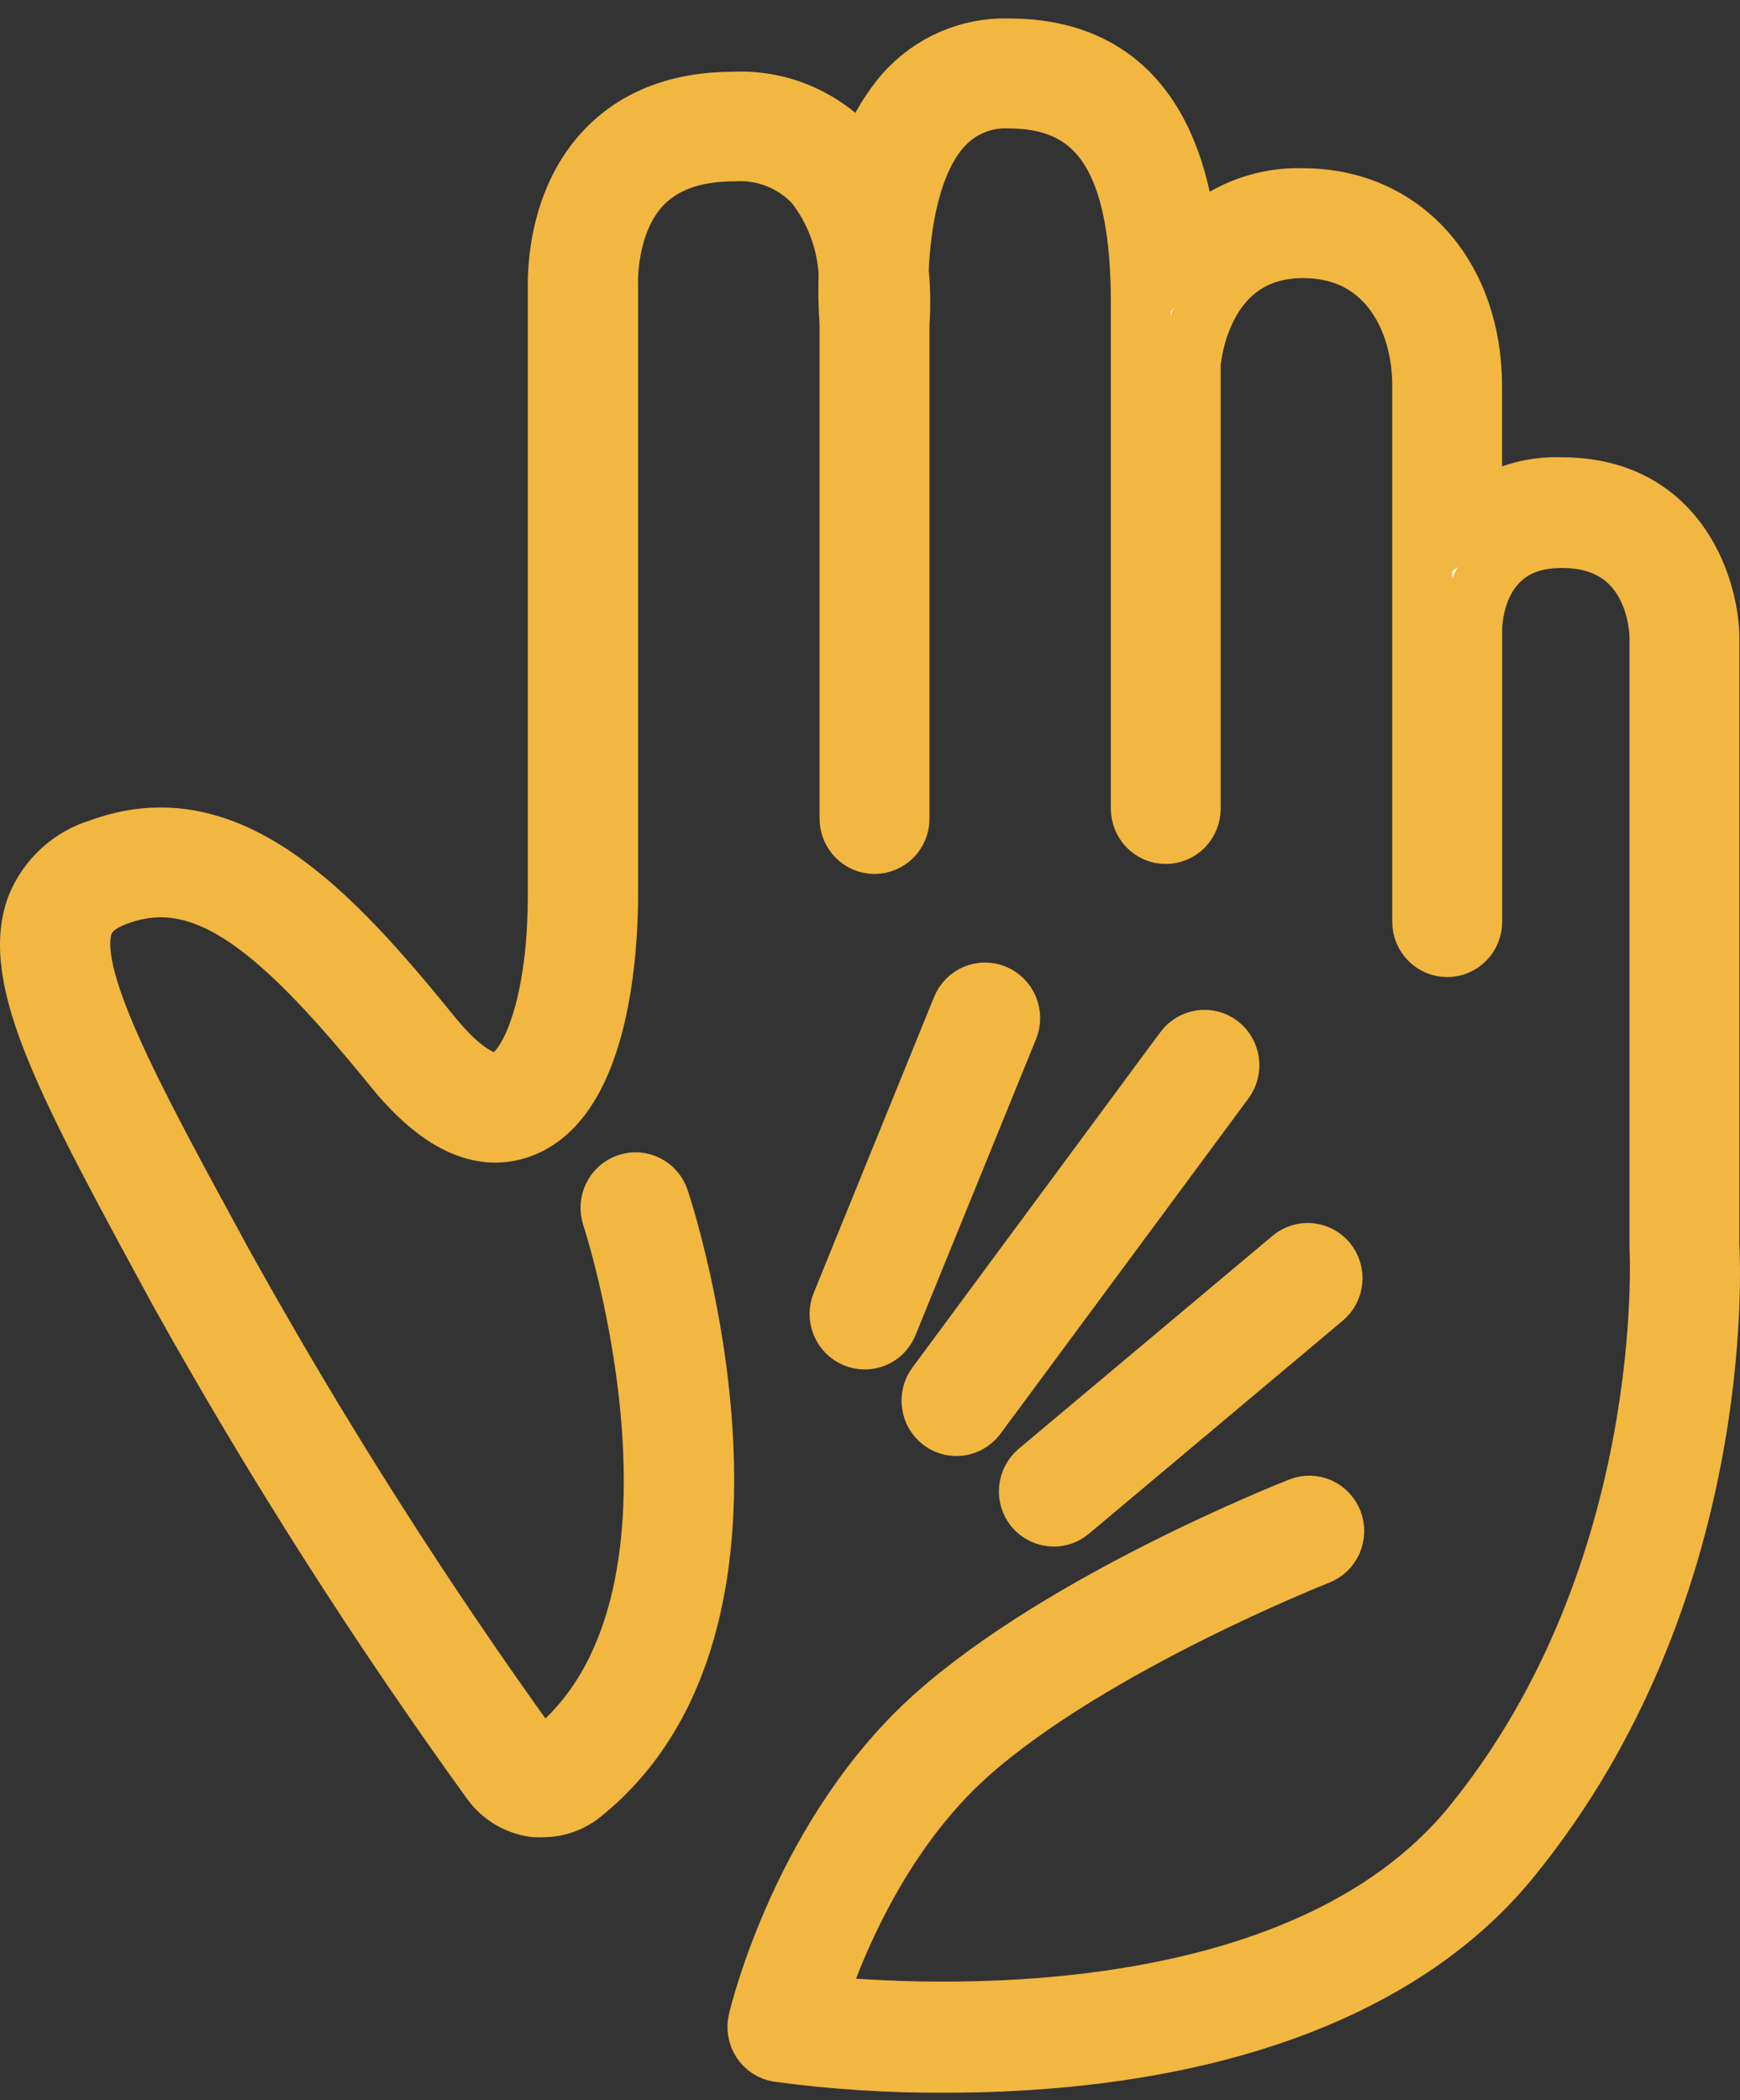
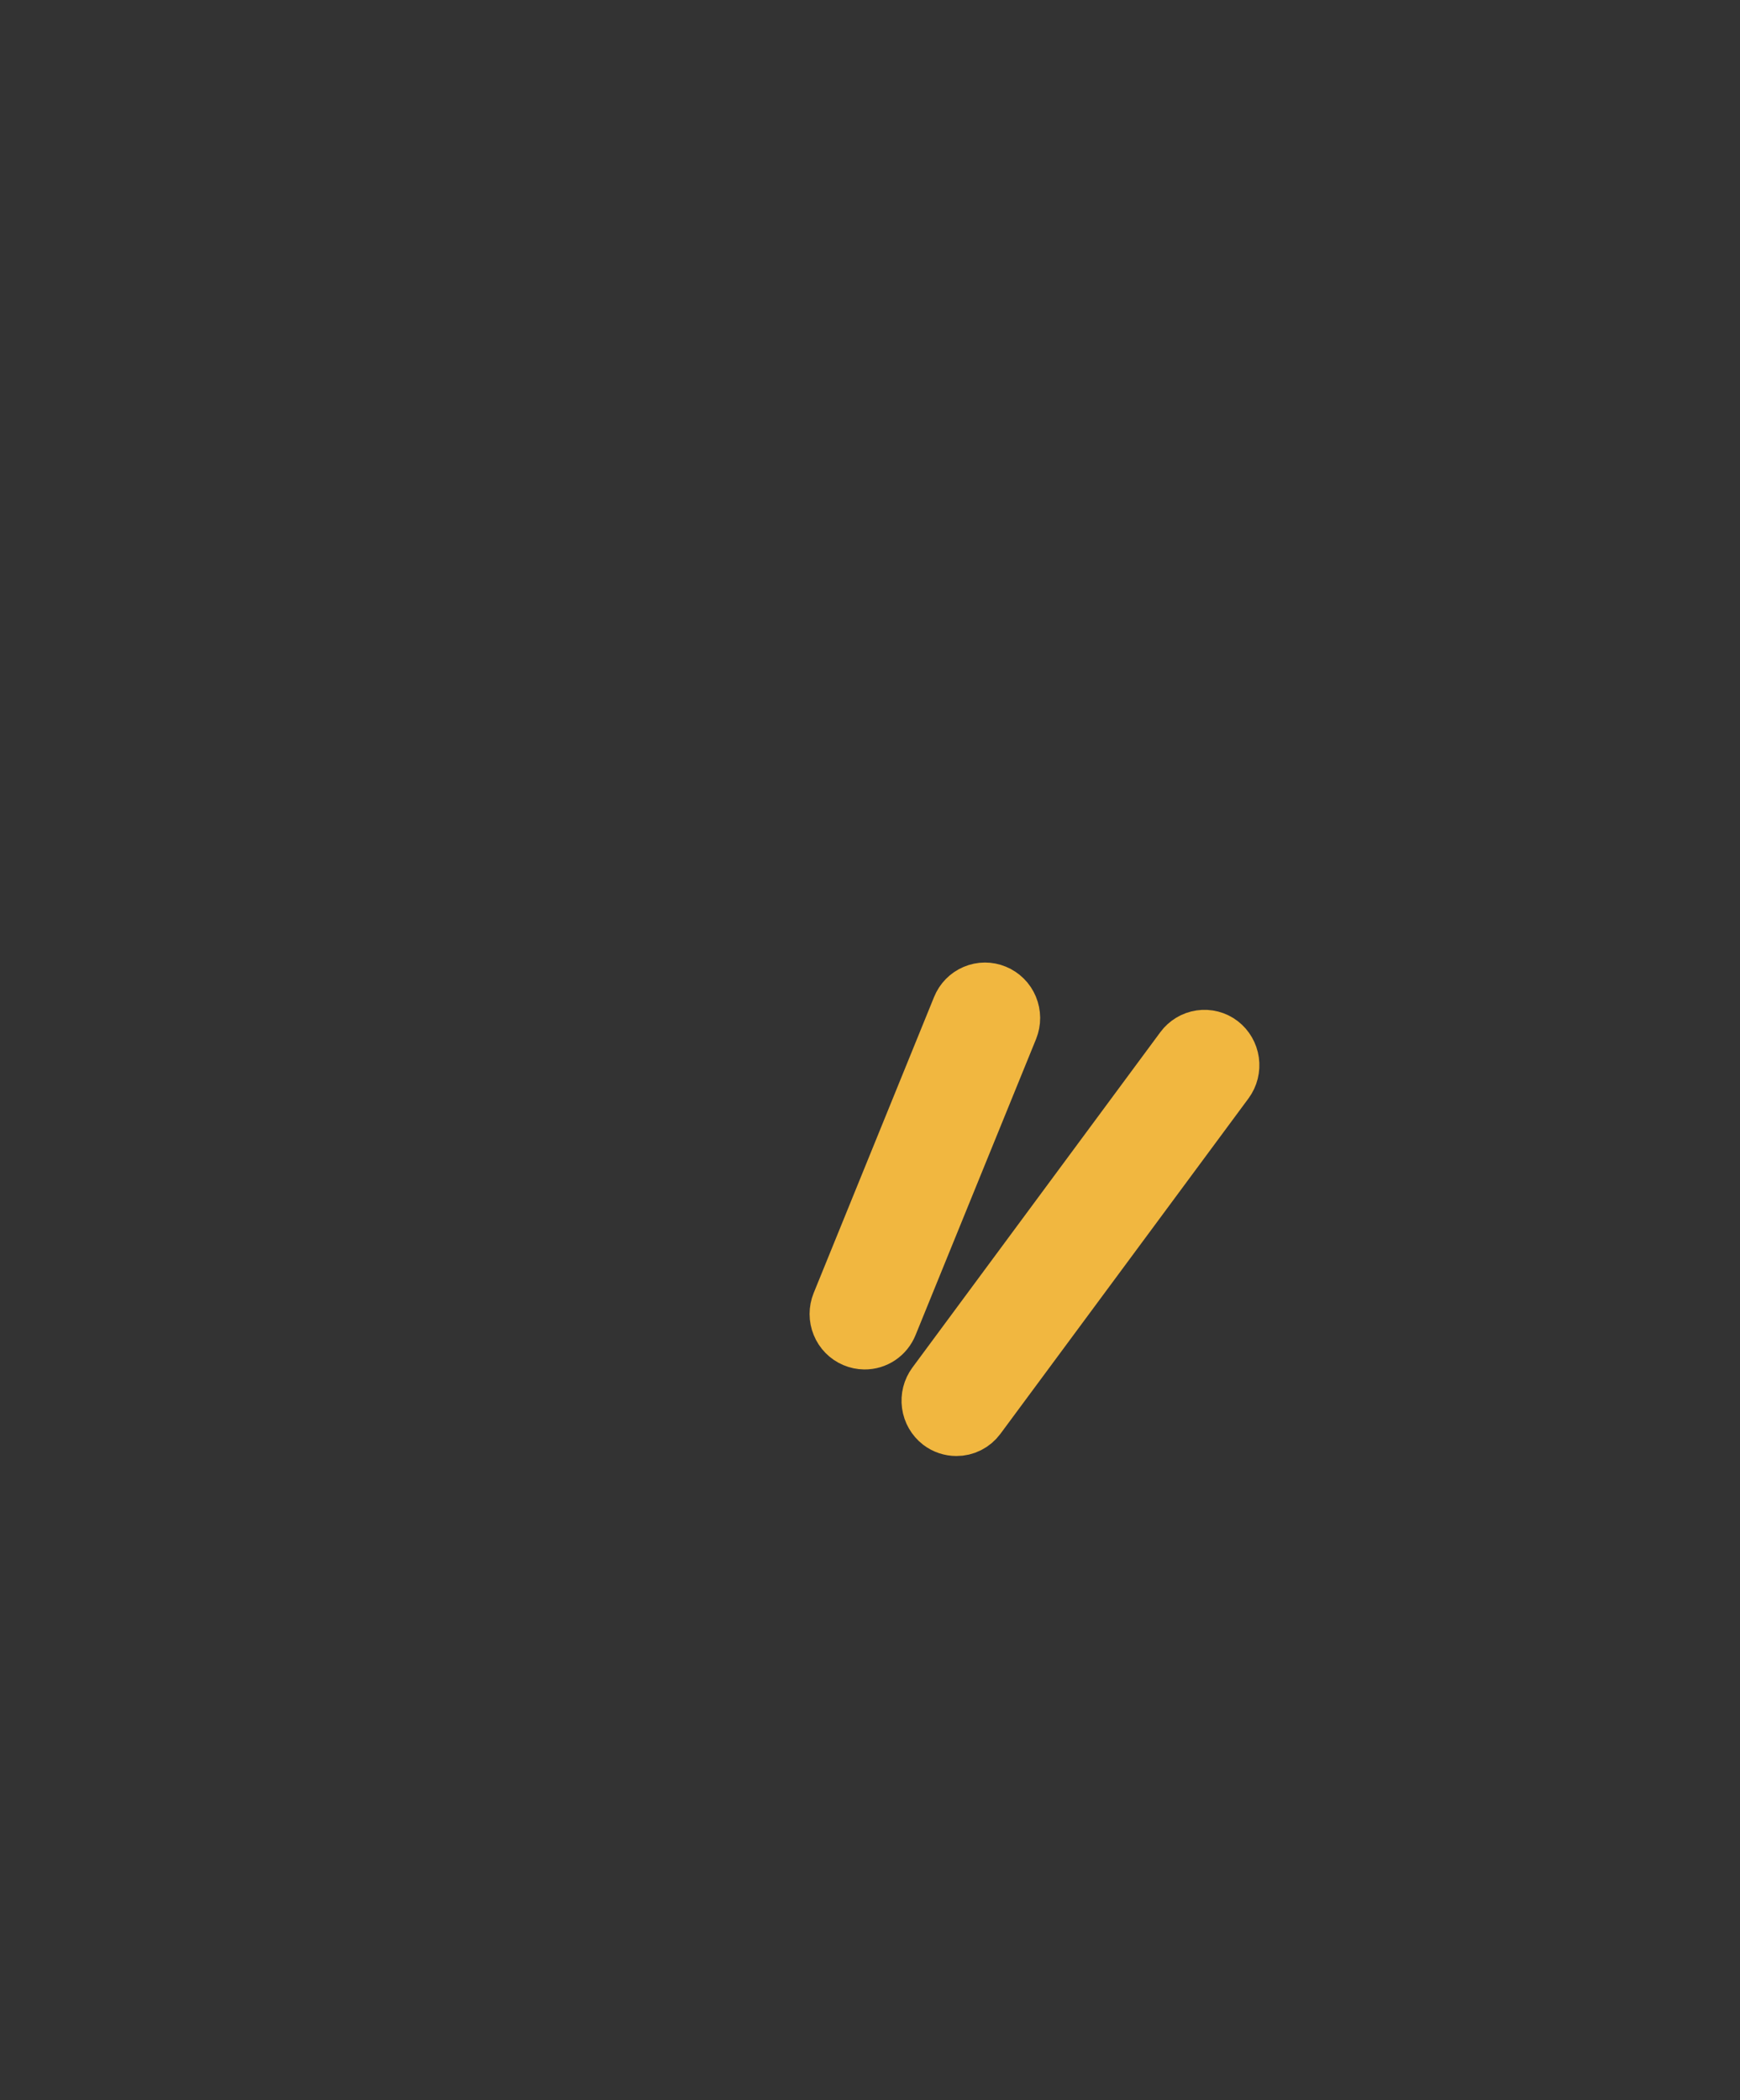
<svg xmlns="http://www.w3.org/2000/svg" width="58" height="70" viewBox="0 0 58 70" fill="none">
  <rect x="0" y="0" width="58" height="70" fill="#333333" stroke="none" />
-   <path d="M56.978 41.468V21.25C56.978 19.857 56.093 16.241 52.053 16.241C50.974 16.197 49.916 16.547 49.069 17.228V12.887C49.069 9.189 46.74 6.608 43.438 6.608C42.72 6.583 42.005 6.716 41.342 6.999C40.68 7.282 40.085 7.707 39.6 8.246C39.177 3.845 37.17 1.615 33.62 1.615C32.971 1.596 32.327 1.72 31.731 1.979C31.134 2.238 30.6 2.626 30.166 3.115C29.549 3.837 29.093 4.687 28.831 5.605C28.698 5.399 28.55 5.204 28.388 5.021C27.889 4.475 27.279 4.047 26.6 3.765C25.921 3.484 25.19 3.356 24.457 3.391C22.626 3.391 21.174 3.956 20.146 5.069C18.539 6.805 18.593 9.26 18.593 9.583V29.861C18.593 33.484 17.678 35.714 16.773 36.042C16.207 36.251 15.341 35.702 14.395 34.538C10.995 30.347 7.592 26.712 3.327 28.291C2.853 28.432 2.418 28.68 2.051 29.016C1.685 29.352 1.398 29.768 1.212 30.232C0.323 32.64 2.298 36.263 5.869 42.838L6.036 43.142C9.173 48.759 12.631 54.185 16.393 59.39C16.564 59.621 16.779 59.815 17.025 59.96C17.271 60.105 17.543 60.198 17.825 60.235C17.917 60.241 18.009 60.241 18.101 60.235C18.57 60.236 19.026 60.074 19.393 59.777C26.541 54.031 22.16 40.553 21.974 39.984C21.939 39.879 21.884 39.781 21.812 39.697C21.741 39.613 21.653 39.544 21.555 39.495C21.457 39.445 21.35 39.416 21.241 39.408C21.131 39.401 21.022 39.416 20.918 39.452C20.709 39.524 20.536 39.677 20.438 39.878C20.34 40.08 20.324 40.312 20.394 40.525C20.437 40.655 24.597 53.435 18.361 58.451C18.315 58.487 18.262 58.513 18.206 58.528C18.15 58.543 18.092 58.546 18.035 58.538C17.973 58.529 17.913 58.509 17.859 58.477C17.805 58.445 17.758 58.403 17.72 58.352C14.012 53.204 10.604 47.839 7.514 42.285L7.347 41.981C4.336 36.456 2.163 32.466 2.78 30.789C2.877 30.524 3.098 30.142 3.905 29.846C6.858 28.752 9.423 31.03 13.126 35.58C14.604 37.403 16.024 38.082 17.348 37.601C20.064 36.61 20.27 31.401 20.27 29.826V9.473C20.27 9.473 20.181 7.464 21.357 6.189C22.059 5.432 23.103 5.045 24.461 5.045C24.96 5.012 25.459 5.091 25.924 5.276C26.39 5.461 26.809 5.747 27.154 6.114C27.823 6.966 28.219 8.006 28.288 9.094C28.267 9.657 28.278 10.221 28.319 10.783V27.284C28.319 27.508 28.406 27.723 28.562 27.881C28.718 28.04 28.929 28.129 29.149 28.129C29.258 28.129 29.367 28.108 29.468 28.066C29.569 28.023 29.661 27.961 29.739 27.883C29.816 27.804 29.878 27.711 29.92 27.608C29.962 27.506 29.983 27.395 29.983 27.284V10.791C30.024 10.206 30.015 9.618 29.956 9.035C30.022 7.456 30.344 5.388 31.396 4.224C31.677 3.911 32.022 3.664 32.407 3.501C32.792 3.338 33.207 3.263 33.623 3.281C36.67 3.281 38.028 5.38 38.028 10.089V26.949C38.028 27.06 38.049 27.17 38.09 27.273C38.132 27.376 38.193 27.47 38.27 27.549C38.347 27.627 38.439 27.69 38.54 27.733C38.641 27.775 38.749 27.797 38.859 27.797C38.968 27.797 39.076 27.775 39.177 27.733C39.278 27.69 39.37 27.627 39.447 27.549C39.524 27.47 39.585 27.376 39.627 27.273C39.668 27.17 39.69 27.06 39.689 26.949V12.121C39.716 11.821 40.077 8.269 43.442 8.269C46.181 8.269 47.408 10.578 47.408 12.859V30.722C47.408 30.946 47.495 31.16 47.651 31.319C47.807 31.477 48.018 31.566 48.238 31.566C48.348 31.567 48.456 31.545 48.557 31.503C48.658 31.461 48.751 31.399 48.828 31.32C48.906 31.242 48.967 31.149 49.009 31.046C49.051 30.943 49.073 30.833 49.073 30.722V20.97C49.073 20.662 49.185 17.931 52.057 17.931C55.278 17.931 55.317 21.108 55.317 21.246V41.543C55.317 41.654 55.91 52.42 49.108 60.811C43.352 67.915 30.721 67.201 27.158 66.838C27.725 65.069 29.262 61.131 32.3 58.435C36.39 54.808 43.869 51.848 43.942 51.821C44.148 51.739 44.313 51.579 44.403 51.374C44.492 51.169 44.498 50.937 44.42 50.727C44.38 50.623 44.322 50.529 44.246 50.448C44.171 50.367 44.081 50.303 43.981 50.258C43.881 50.213 43.774 50.188 43.664 50.185C43.555 50.182 43.447 50.202 43.345 50.242C43.026 50.368 35.521 53.336 31.206 57.16C26.801 61.063 25.33 67.106 25.272 67.362C25.245 67.476 25.242 67.595 25.262 67.71C25.282 67.826 25.325 67.936 25.389 68.033C25.453 68.13 25.537 68.212 25.635 68.275C25.732 68.337 25.841 68.379 25.955 68.396C27.792 68.643 29.644 68.762 31.497 68.752C32.661 68.752 33.965 68.708 35.331 68.582C42.142 67.962 47.361 65.65 50.396 61.873C57.513 53.107 57.02 42.246 56.978 41.468Z" fill="white" stroke="#F1B740" stroke-width="2" />
-   <path d="M34.481 50.241C34.56 50.337 34.658 50.414 34.77 50.468C34.881 50.521 35.002 50.549 35.125 50.549C35.318 50.549 35.505 50.481 35.653 50.356L44.117 43.252C44.201 43.181 44.27 43.095 44.321 42.998C44.372 42.9 44.404 42.793 44.414 42.683C44.425 42.573 44.414 42.462 44.382 42.357C44.35 42.251 44.298 42.153 44.229 42.068C44.089 41.896 43.889 41.788 43.67 41.767C43.452 41.745 43.235 41.812 43.065 41.953L34.597 49.057C34.429 49.2 34.323 49.403 34.301 49.625C34.279 49.846 34.344 50.068 34.481 50.241Z" fill="white" stroke="#F1B740" stroke-width="2" />
  <path d="M40.647 34.826C40.471 34.692 40.249 34.635 40.031 34.667C39.813 34.699 39.616 34.817 39.483 34.996L31.217 46.177C31.085 46.356 31.028 46.581 31.059 46.803C31.089 47.025 31.205 47.225 31.38 47.361C31.525 47.471 31.7 47.53 31.881 47.53C32.01 47.531 32.136 47.501 32.252 47.442C32.367 47.384 32.467 47.299 32.544 47.195L40.814 36.014C40.946 35.834 41.002 35.608 40.971 35.385C40.94 35.163 40.824 34.962 40.647 34.826Z" fill="white" stroke="#F1B740" stroke-width="2" />
  <path d="M33.148 33.145C32.944 33.06 32.715 33.061 32.511 33.148C32.307 33.234 32.146 33.399 32.062 33.607L28.049 43.473C27.965 43.681 27.965 43.913 28.05 44.12C28.134 44.327 28.296 44.492 28.499 44.578C28.6 44.621 28.708 44.644 28.817 44.645C28.983 44.647 29.146 44.598 29.285 44.504C29.423 44.411 29.53 44.277 29.593 44.121L33.61 34.254C33.651 34.15 33.673 34.039 33.672 33.928C33.671 33.816 33.649 33.705 33.606 33.602C33.563 33.499 33.501 33.405 33.422 33.327C33.343 33.248 33.25 33.187 33.148 33.145Z" fill="white" stroke="#F1B740" stroke-width="2" />
</svg>